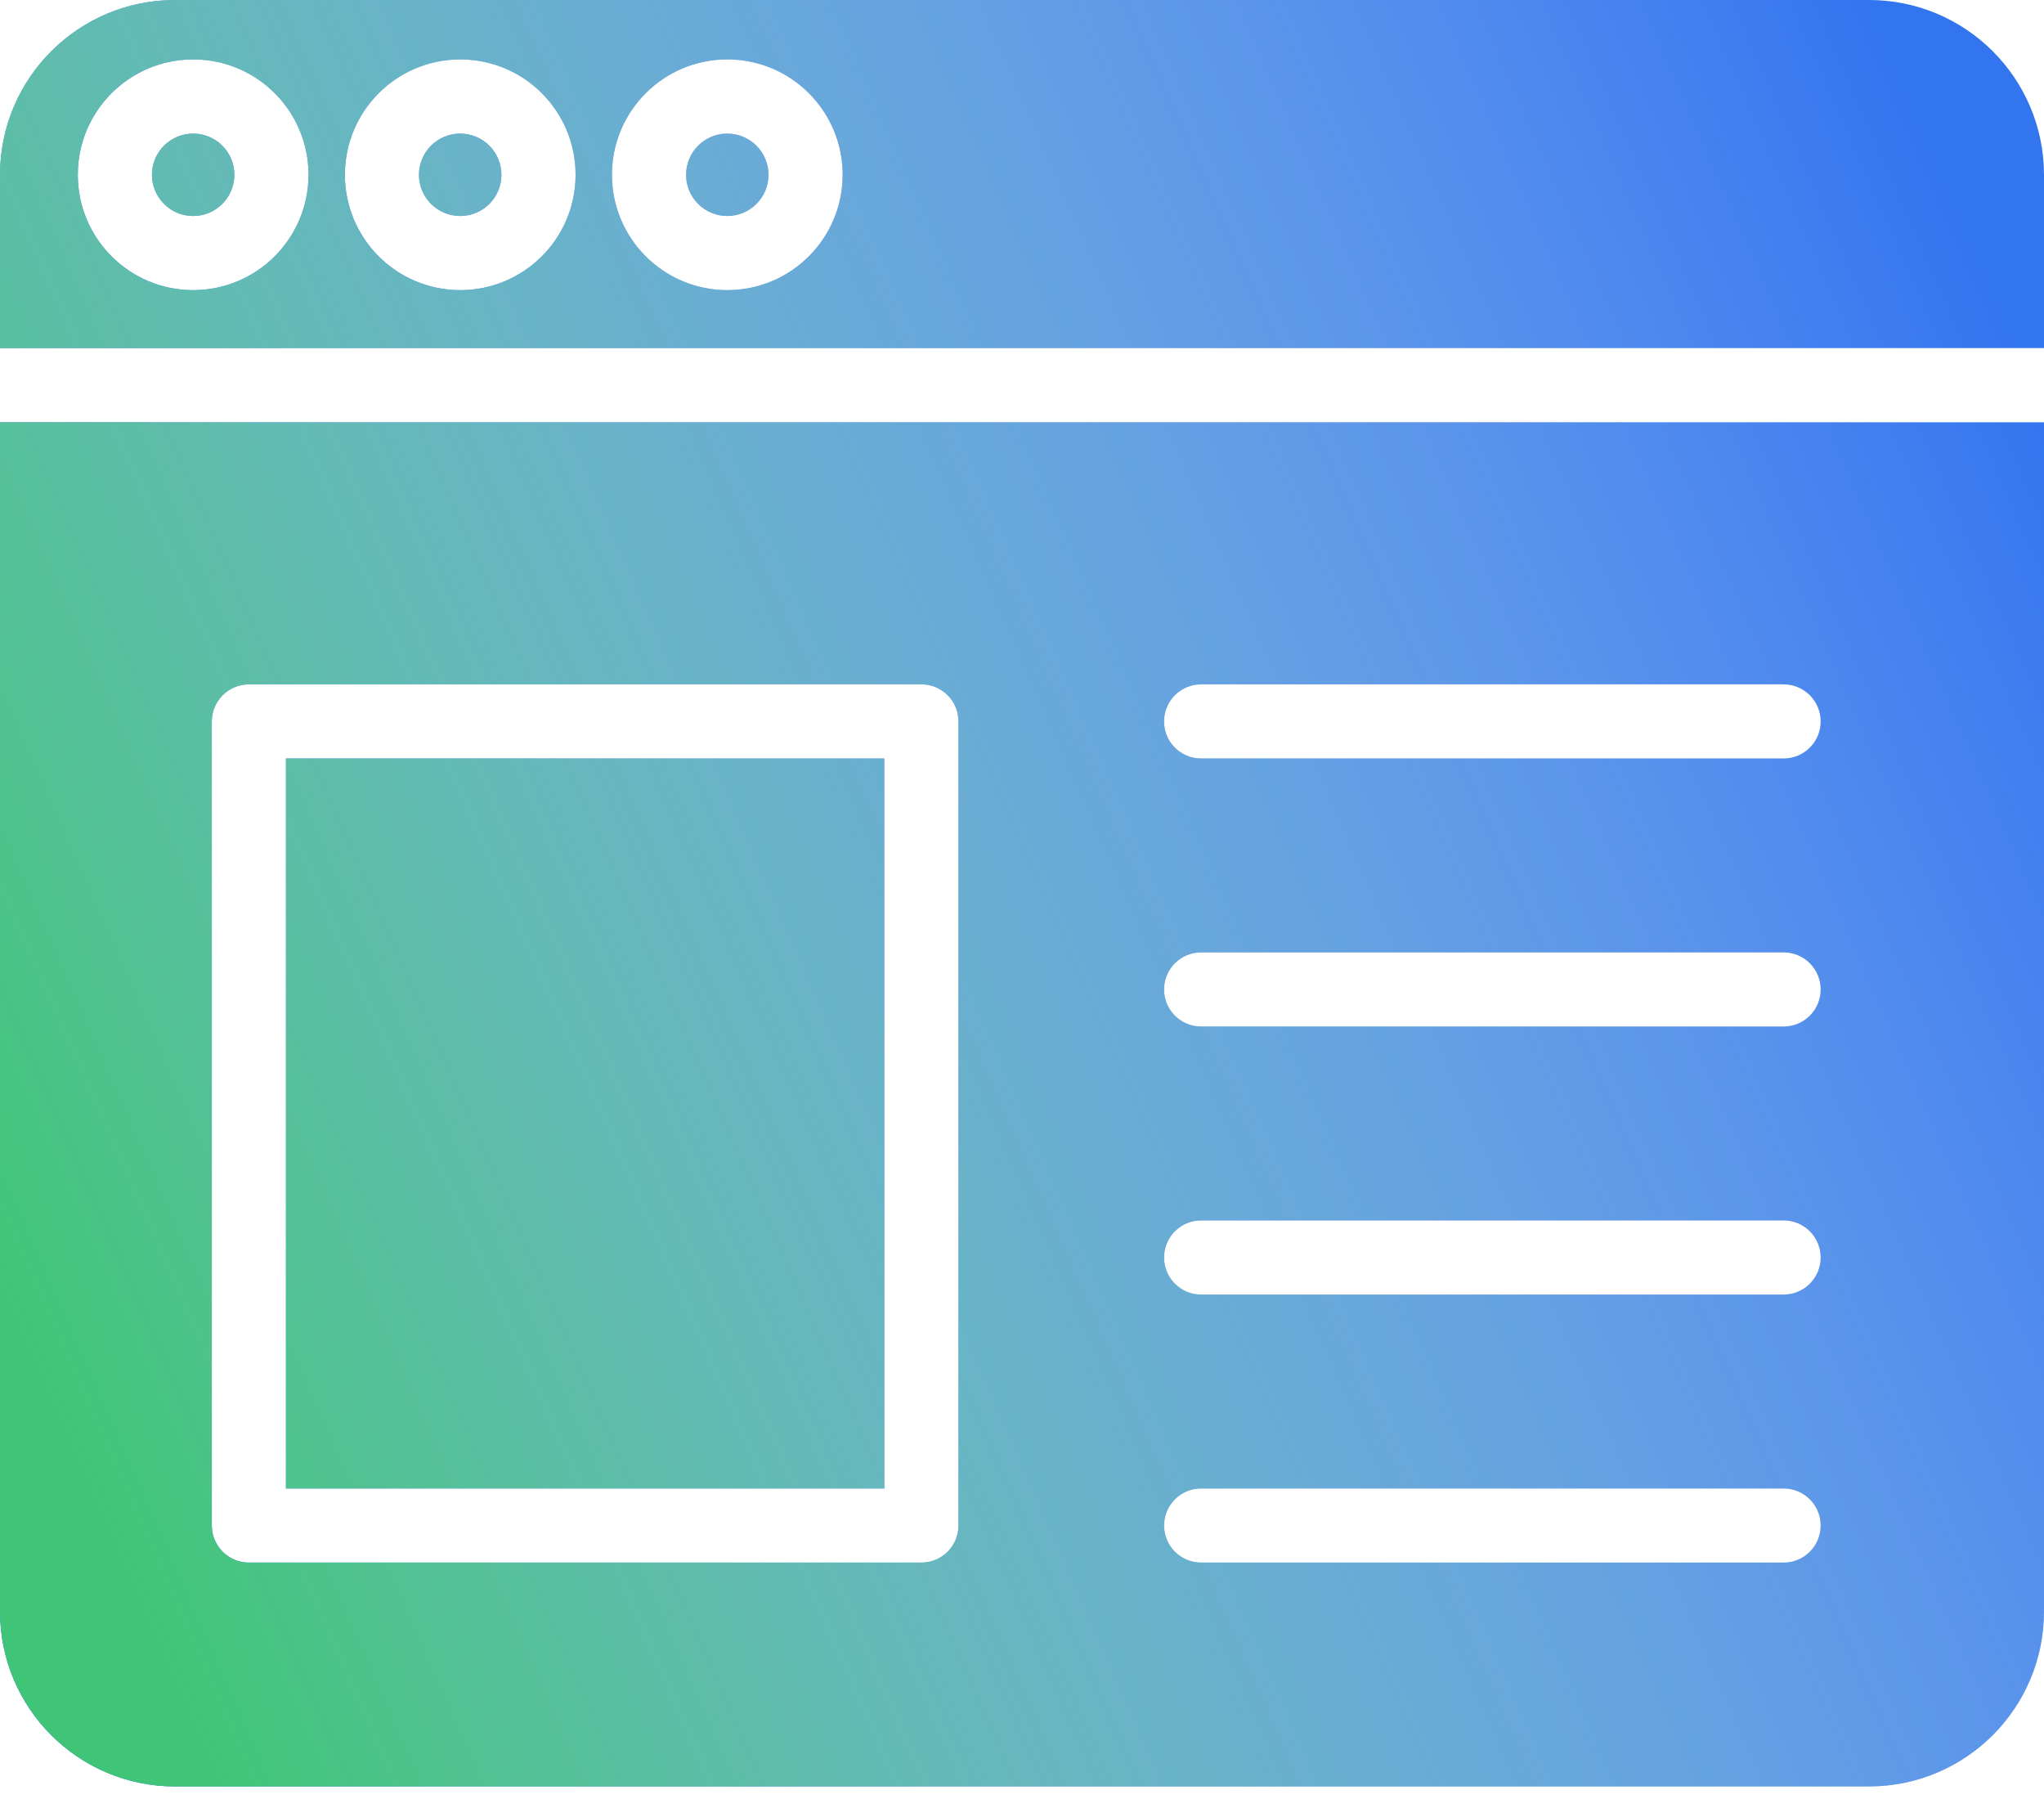
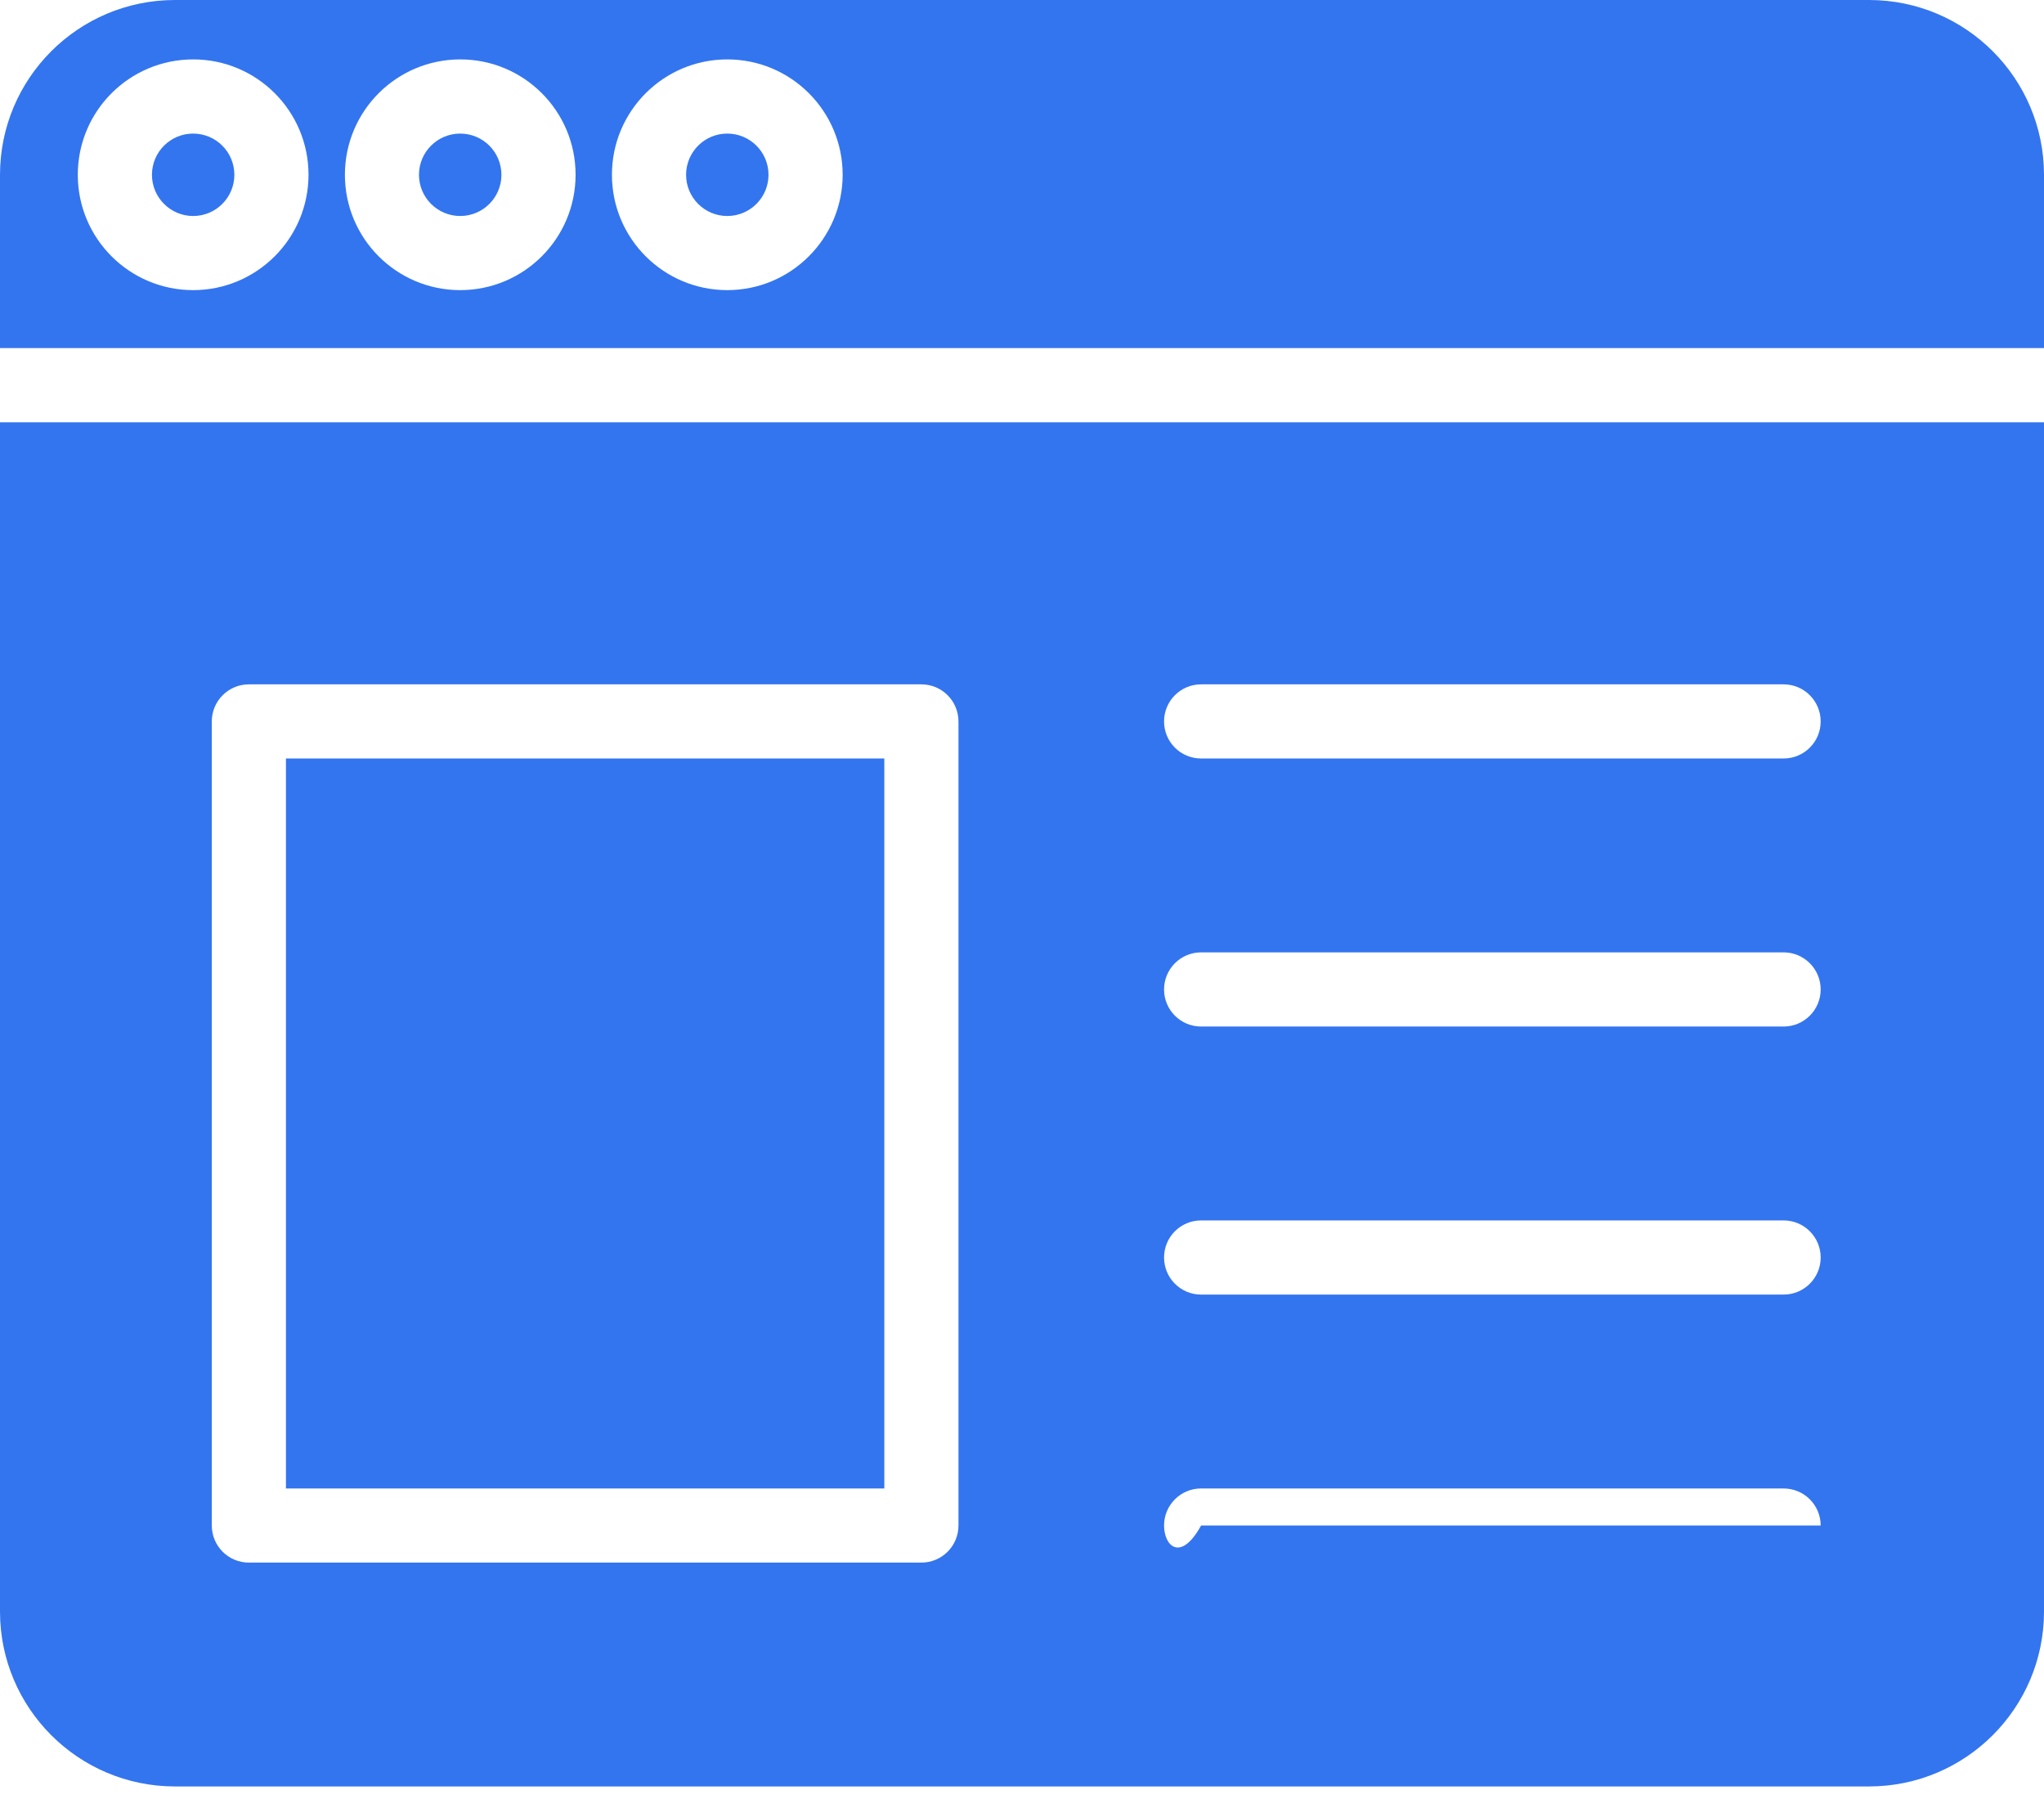
<svg xmlns="http://www.w3.org/2000/svg" width="50" height="44" viewBox="0 0 50 44" fill="none">
-   <path fill-rule="evenodd" clip-rule="evenodd" d="M45.725 0C48.085 0.003 49.998 1.915 50 4.275V8.514H0V4.275C0.002 1.915 1.915 0.003 4.275 0H45.725ZM1.903 4.275C1.903 5.833 3.167 7.096 4.725 7.096C6.283 7.095 7.545 5.832 7.547 4.275C7.547 2.716 6.283 1.453 4.726 1.453C3.167 1.453 1.903 2.716 1.903 4.275ZM8.437 4.274C8.437 5.833 9.7 7.096 11.258 7.096C12.816 7.095 14.079 5.833 14.08 4.275C14.08 2.716 12.817 1.453 11.259 1.453C9.701 1.453 8.438 2.716 8.437 4.274ZM14.969 4.275C14.969 5.833 16.233 7.096 17.791 7.096C19.349 7.095 20.611 5.832 20.613 4.275C20.613 2.716 19.349 1.453 17.791 1.453C16.233 1.453 14.969 2.716 14.969 4.275ZM10.249 4.275C10.249 3.718 10.701 3.267 11.258 3.267C11.815 3.268 12.265 3.718 12.266 4.275C12.266 4.831 11.815 5.283 11.258 5.283C10.701 5.283 10.249 4.831 10.249 4.275ZM4.275 43.693H45.725C48.085 43.69 49.998 41.777 50 39.418V10.328H0V39.418C0.002 41.777 1.915 43.69 4.275 43.693ZM29.381 16.738H43.63C44.131 16.738 44.537 17.144 44.537 17.645C44.537 18.146 44.131 18.551 43.63 18.551H29.381C28.88 18.551 28.475 18.146 28.475 17.645C28.475 17.144 28.88 16.738 29.381 16.738ZM29.381 23.293H43.63C44.131 23.293 44.537 23.7 44.537 24.2C44.537 24.701 44.131 25.107 43.63 25.107H29.381C28.88 25.107 28.475 24.701 28.475 24.2C28.475 23.7 28.88 23.293 29.381 23.293ZM29.381 29.849H43.63C44.131 29.849 44.537 30.255 44.537 30.756C44.537 31.257 44.131 31.663 43.63 31.663H29.381C28.88 31.663 28.475 31.257 28.475 30.756C28.475 30.255 28.88 29.849 29.381 29.849ZM29.381 36.405H43.63C44.131 36.405 44.537 36.811 44.537 37.311C44.537 37.812 44.131 38.218 43.63 38.218H29.381C28.88 38.218 28.475 37.812 28.475 37.311C28.475 36.811 28.88 36.405 29.381 36.405ZM5.181 17.645C5.181 17.144 5.587 16.738 6.088 16.738H22.539C23.04 16.738 23.446 17.144 23.446 17.645V37.311C23.446 37.812 23.04 38.218 22.539 38.218H6.088C5.587 38.218 5.181 37.812 5.181 37.311V17.645ZM16.783 4.275C16.783 3.718 17.235 3.266 17.791 3.267C18.348 3.268 18.799 3.718 18.799 4.275C18.799 4.831 18.348 5.283 17.791 5.283C17.234 5.283 16.783 4.831 16.783 4.275ZM4.725 3.267C4.169 3.267 3.717 3.718 3.717 4.275C3.717 4.831 4.169 5.283 4.725 5.283C5.282 5.283 5.733 4.831 5.733 4.275C5.733 3.718 5.282 3.268 4.725 3.267ZM21.632 18.551H6.995V36.405H21.632V18.551Z" fill="#3375EF" />
-   <path fill-rule="evenodd" clip-rule="evenodd" d="M45.725 0C48.085 0.003 49.998 1.915 50 4.275V8.514H0V4.275C0.002 1.915 1.915 0.003 4.275 0H45.725ZM1.903 4.275C1.903 5.833 3.167 7.096 4.725 7.096C6.283 7.095 7.545 5.832 7.547 4.275C7.547 2.716 6.283 1.453 4.726 1.453C3.167 1.453 1.903 2.716 1.903 4.275ZM8.437 4.274C8.437 5.833 9.7 7.096 11.258 7.096C12.816 7.095 14.079 5.833 14.08 4.275C14.08 2.716 12.817 1.453 11.259 1.453C9.701 1.453 8.438 2.716 8.437 4.274ZM14.969 4.275C14.969 5.833 16.233 7.096 17.791 7.096C19.349 7.095 20.611 5.832 20.613 4.275C20.613 2.716 19.349 1.453 17.791 1.453C16.233 1.453 14.969 2.716 14.969 4.275ZM10.249 4.275C10.249 3.718 10.701 3.267 11.258 3.267C11.815 3.268 12.265 3.718 12.266 4.275C12.266 4.831 11.815 5.283 11.258 5.283C10.701 5.283 10.249 4.831 10.249 4.275ZM4.275 43.693H45.725C48.085 43.69 49.998 41.777 50 39.418V10.328H0V39.418C0.002 41.777 1.915 43.69 4.275 43.693ZM29.381 16.738H43.63C44.131 16.738 44.537 17.144 44.537 17.645C44.537 18.146 44.131 18.551 43.63 18.551H29.381C28.88 18.551 28.475 18.146 28.475 17.645C28.475 17.144 28.88 16.738 29.381 16.738ZM29.381 23.293H43.63C44.131 23.293 44.537 23.7 44.537 24.2C44.537 24.701 44.131 25.107 43.63 25.107H29.381C28.88 25.107 28.475 24.701 28.475 24.2C28.475 23.7 28.88 23.293 29.381 23.293ZM29.381 29.849H43.63C44.131 29.849 44.537 30.255 44.537 30.756C44.537 31.257 44.131 31.663 43.63 31.663H29.381C28.88 31.663 28.475 31.257 28.475 30.756C28.475 30.255 28.88 29.849 29.381 29.849ZM29.381 36.405H43.63C44.131 36.405 44.537 36.811 44.537 37.311C44.537 37.812 44.131 38.218 43.63 38.218H29.381C28.88 38.218 28.475 37.812 28.475 37.311C28.475 36.811 28.88 36.405 29.381 36.405ZM5.181 17.645C5.181 17.144 5.587 16.738 6.088 16.738H22.539C23.04 16.738 23.446 17.144 23.446 17.645V37.311C23.446 37.812 23.04 38.218 22.539 38.218H6.088C5.587 38.218 5.181 37.812 5.181 37.311V17.645ZM16.783 4.275C16.783 3.718 17.235 3.266 17.791 3.267C18.348 3.268 18.799 3.718 18.799 4.275C18.799 4.831 18.348 5.283 17.791 5.283C17.234 5.283 16.783 4.831 16.783 4.275ZM4.725 3.267C4.169 3.267 3.717 3.718 3.717 4.275C3.717 4.831 4.169 5.283 4.725 5.283C5.282 5.283 5.733 4.831 5.733 4.275C5.733 3.718 5.282 3.268 4.725 3.267ZM21.632 18.551H6.995V36.405H21.632V18.551Z" fill="url(#paint0_linear)" />
+   <path fill-rule="evenodd" clip-rule="evenodd" d="M45.725 0C48.085 0.003 49.998 1.915 50 4.275V8.514H0V4.275C0.002 1.915 1.915 0.003 4.275 0H45.725ZM1.903 4.275C1.903 5.833 3.167 7.096 4.725 7.096C6.283 7.095 7.545 5.832 7.547 4.275C7.547 2.716 6.283 1.453 4.726 1.453C3.167 1.453 1.903 2.716 1.903 4.275ZM8.437 4.274C8.437 5.833 9.7 7.096 11.258 7.096C12.816 7.095 14.079 5.833 14.08 4.275C14.08 2.716 12.817 1.453 11.259 1.453C9.701 1.453 8.438 2.716 8.437 4.274ZM14.969 4.275C14.969 5.833 16.233 7.096 17.791 7.096C19.349 7.095 20.611 5.832 20.613 4.275C20.613 2.716 19.349 1.453 17.791 1.453C16.233 1.453 14.969 2.716 14.969 4.275ZM10.249 4.275C10.249 3.718 10.701 3.267 11.258 3.267C11.815 3.268 12.265 3.718 12.266 4.275C12.266 4.831 11.815 5.283 11.258 5.283C10.701 5.283 10.249 4.831 10.249 4.275ZM4.275 43.693H45.725C48.085 43.69 49.998 41.777 50 39.418V10.328H0V39.418C0.002 41.777 1.915 43.69 4.275 43.693ZM29.381 16.738H43.63C44.131 16.738 44.537 17.144 44.537 17.645C44.537 18.146 44.131 18.551 43.63 18.551H29.381C28.88 18.551 28.475 18.146 28.475 17.645C28.475 17.144 28.88 16.738 29.381 16.738ZM29.381 23.293H43.63C44.131 23.293 44.537 23.7 44.537 24.2C44.537 24.701 44.131 25.107 43.63 25.107H29.381C28.88 25.107 28.475 24.701 28.475 24.2C28.475 23.7 28.88 23.293 29.381 23.293ZM29.381 29.849H43.63C44.131 29.849 44.537 30.255 44.537 30.756C44.537 31.257 44.131 31.663 43.63 31.663H29.381C28.88 31.663 28.475 31.257 28.475 30.756C28.475 30.255 28.88 29.849 29.381 29.849ZM29.381 36.405H43.63C44.131 36.405 44.537 36.811 44.537 37.311H29.381C28.88 38.218 28.475 37.812 28.475 37.311C28.475 36.811 28.88 36.405 29.381 36.405ZM5.181 17.645C5.181 17.144 5.587 16.738 6.088 16.738H22.539C23.04 16.738 23.446 17.144 23.446 17.645V37.311C23.446 37.812 23.04 38.218 22.539 38.218H6.088C5.587 38.218 5.181 37.812 5.181 37.311V17.645ZM16.783 4.275C16.783 3.718 17.235 3.266 17.791 3.267C18.348 3.268 18.799 3.718 18.799 4.275C18.799 4.831 18.348 5.283 17.791 5.283C17.234 5.283 16.783 4.831 16.783 4.275ZM4.725 3.267C4.169 3.267 3.717 3.718 3.717 4.275C3.717 4.831 4.169 5.283 4.725 5.283C5.282 5.283 5.733 4.831 5.733 4.275C5.733 3.718 5.282 3.268 4.725 3.267ZM21.632 18.551H6.995V36.405H21.632V18.551Z" fill="#3375EF" />
  <defs>
    <linearGradient id="paint0_linear" x1="-1.32589e-08" y1="31.5" x2="50" y2="9.5" gradientUnits="userSpaceOnUse">
      <stop stop-color="#40C578" />
      <stop offset="1" stop-color="white" stop-opacity="0" />
    </linearGradient>
  </defs>
</svg>